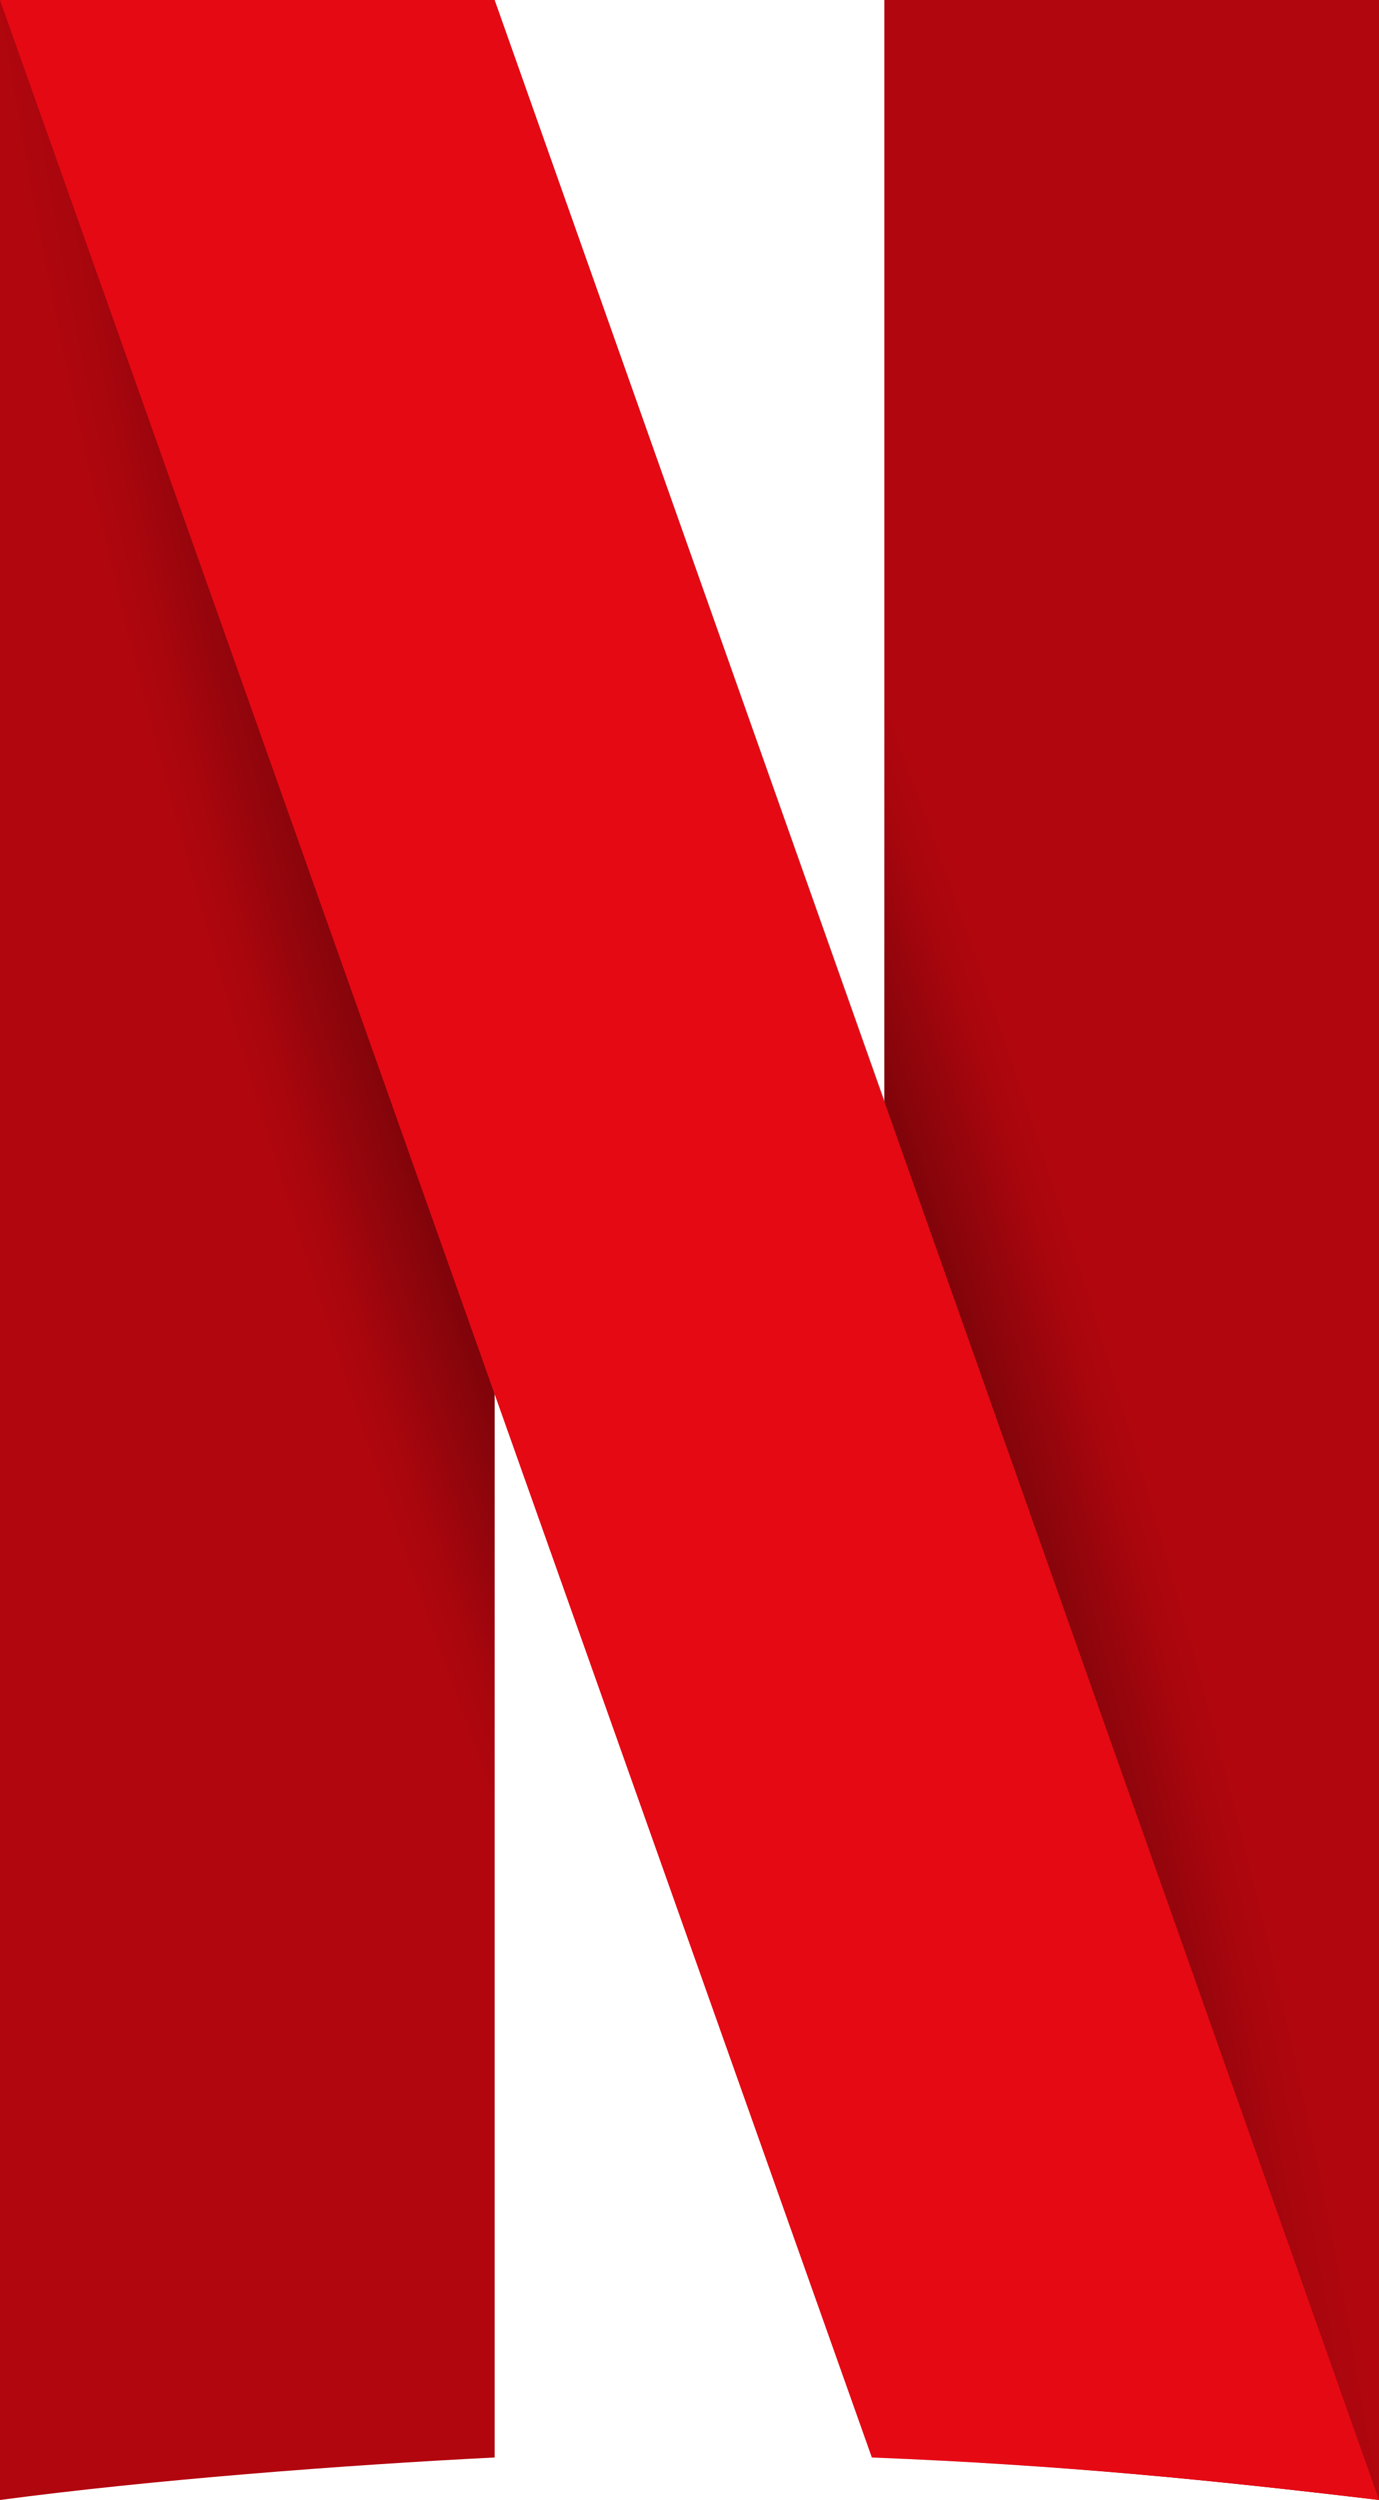
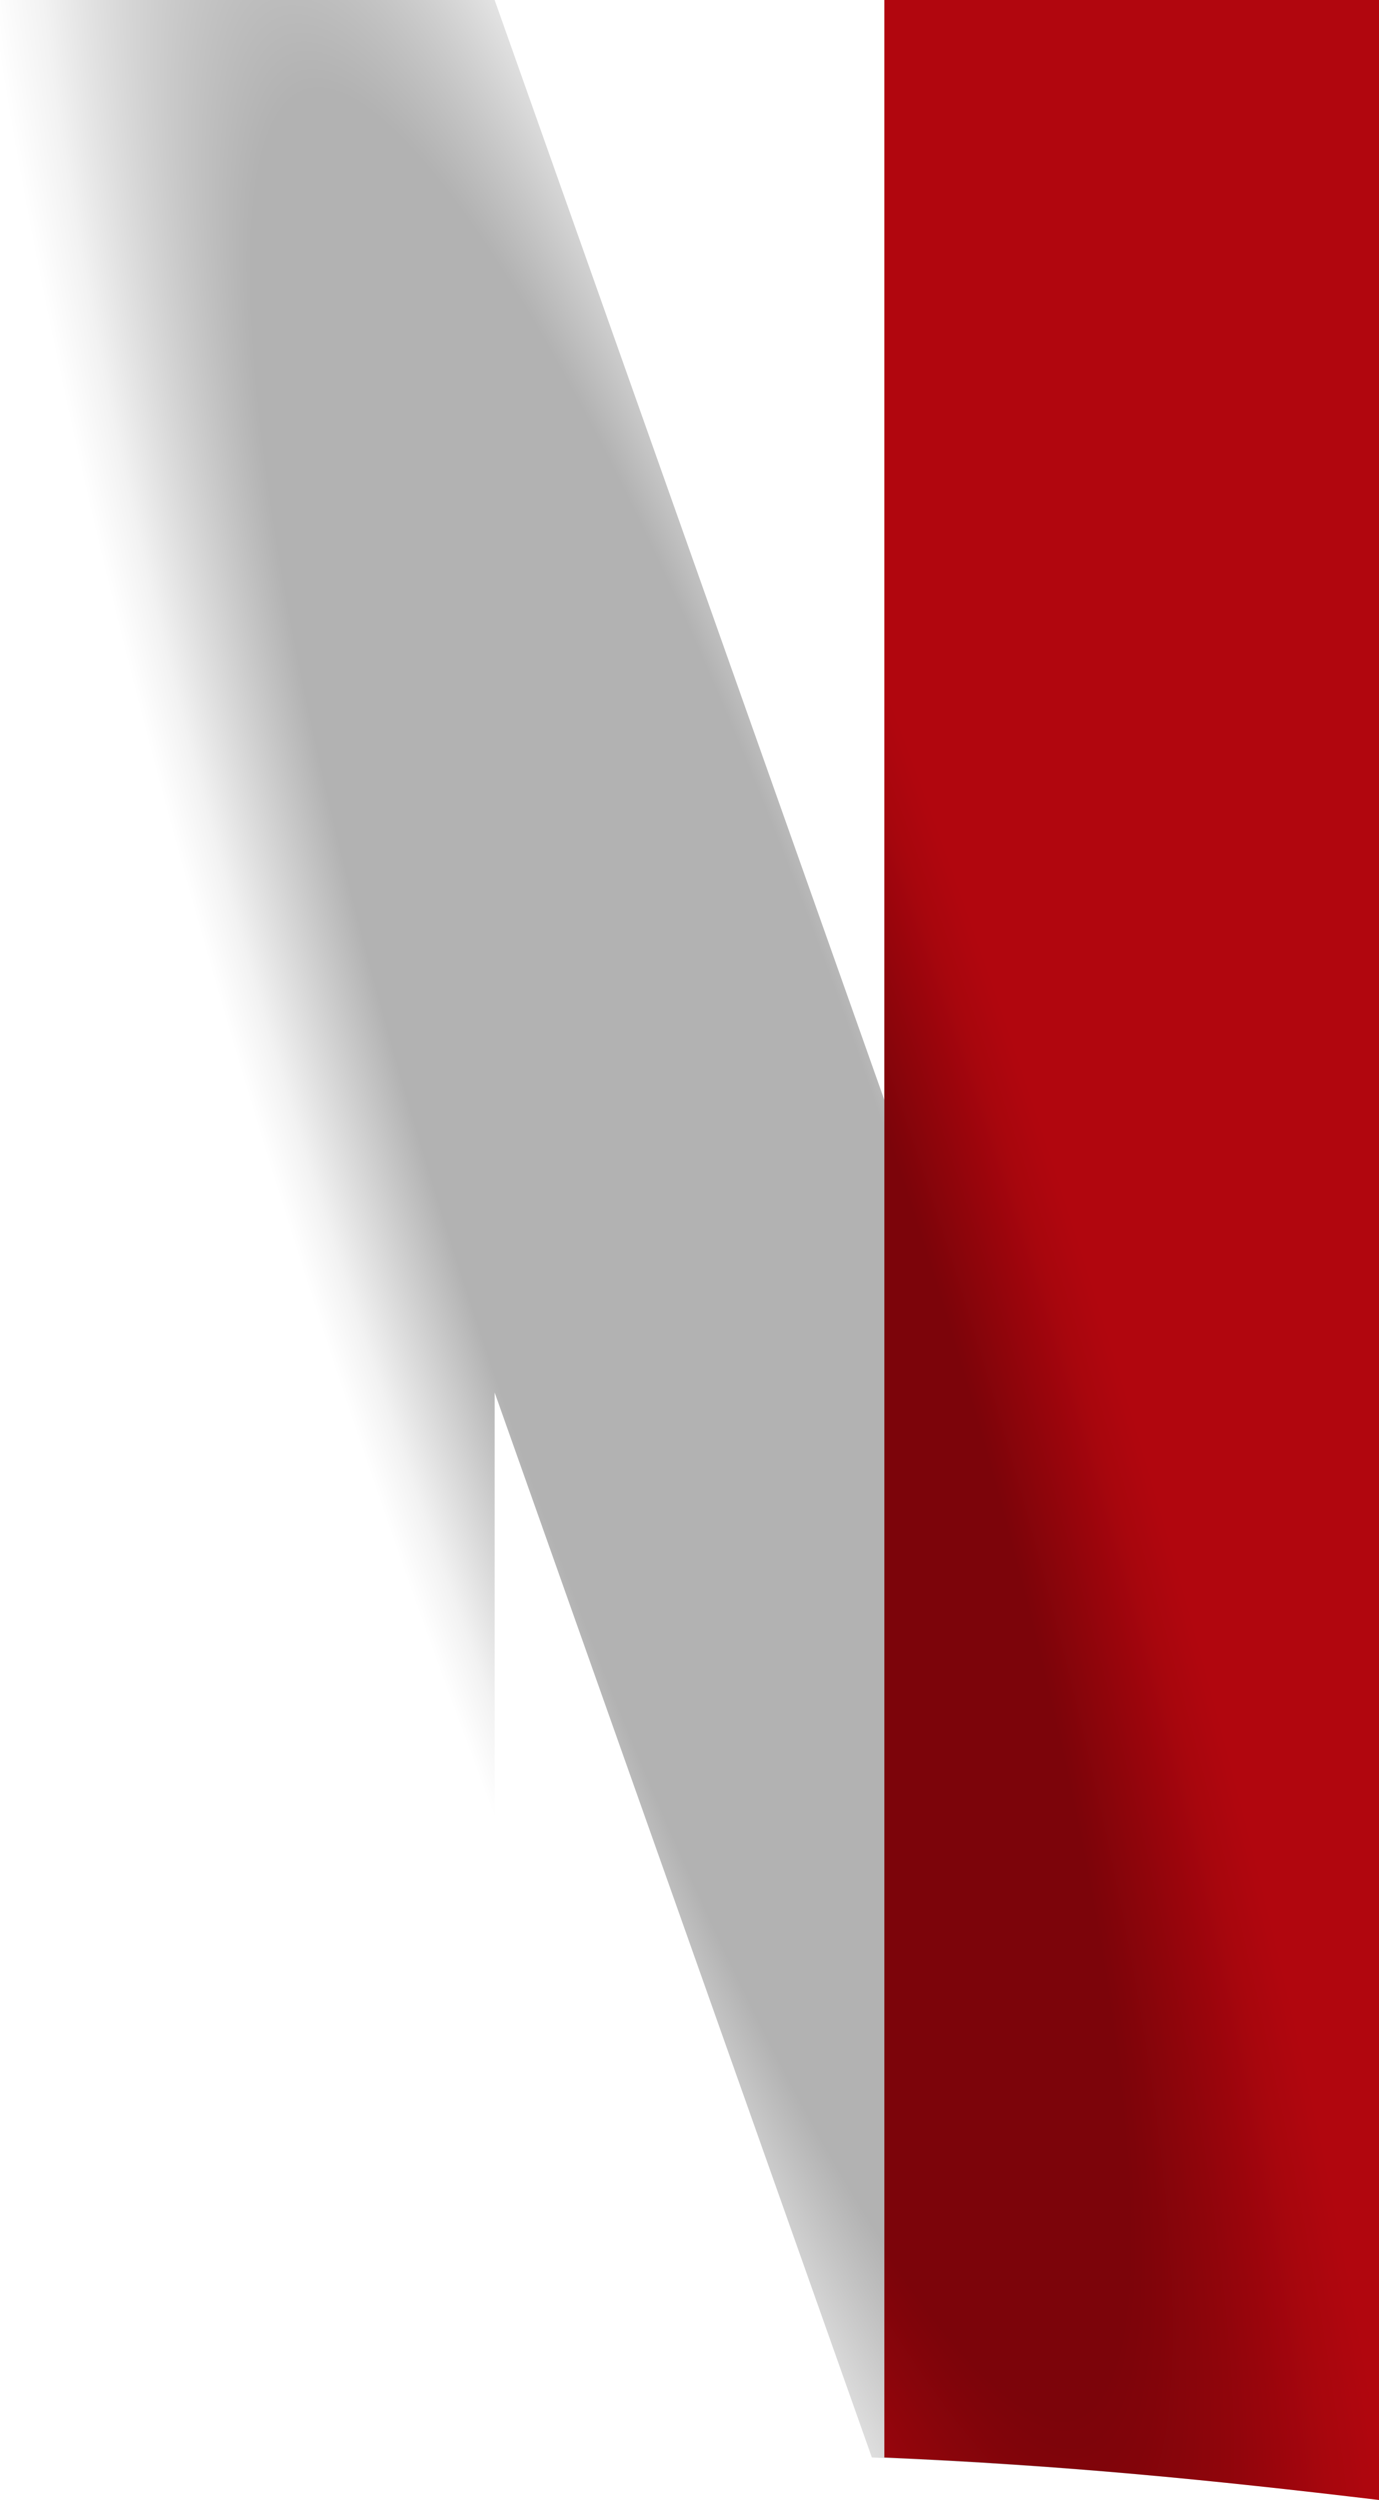
<svg xmlns="http://www.w3.org/2000/svg" class="n-logo-svg" focusable="false" viewBox="225 0 552 1000" aria-hidden="true" data-uia="n-logo">
  <defs>
    <radialGradient id="gradient-a" r="75%" gradientTransform="matrix(.38 0 .579 1 .02 0)">
      <stop offset="60%" stop-opacity=".3" />
      <stop offset="90%" stop-opacity=".05" />
      <stop offset="100%" stop-opacity="0" />
    </radialGradient>
  </defs>
-   <path d="M225 0v1000c60-8 138-14 198-17V0H225" fill="#b1060e" />
+   <path d="M225 0c60-8 138-14 198-17V0H225" fill="#b1060e" />
  <path d="M579 0v983c71 3 131 9 198 17V0H579" fill="#b1060e" />
  <path d="M225 0v200l198 600V557l151 426c76 3 136 9 203 17V800L579 200v240L423 0H225" fill="url(#gradient-a)" />
-   <path d="M225 0l349 983c76 3 136 9 203 17L423 0H225" fill="#e50914" />
</svg>